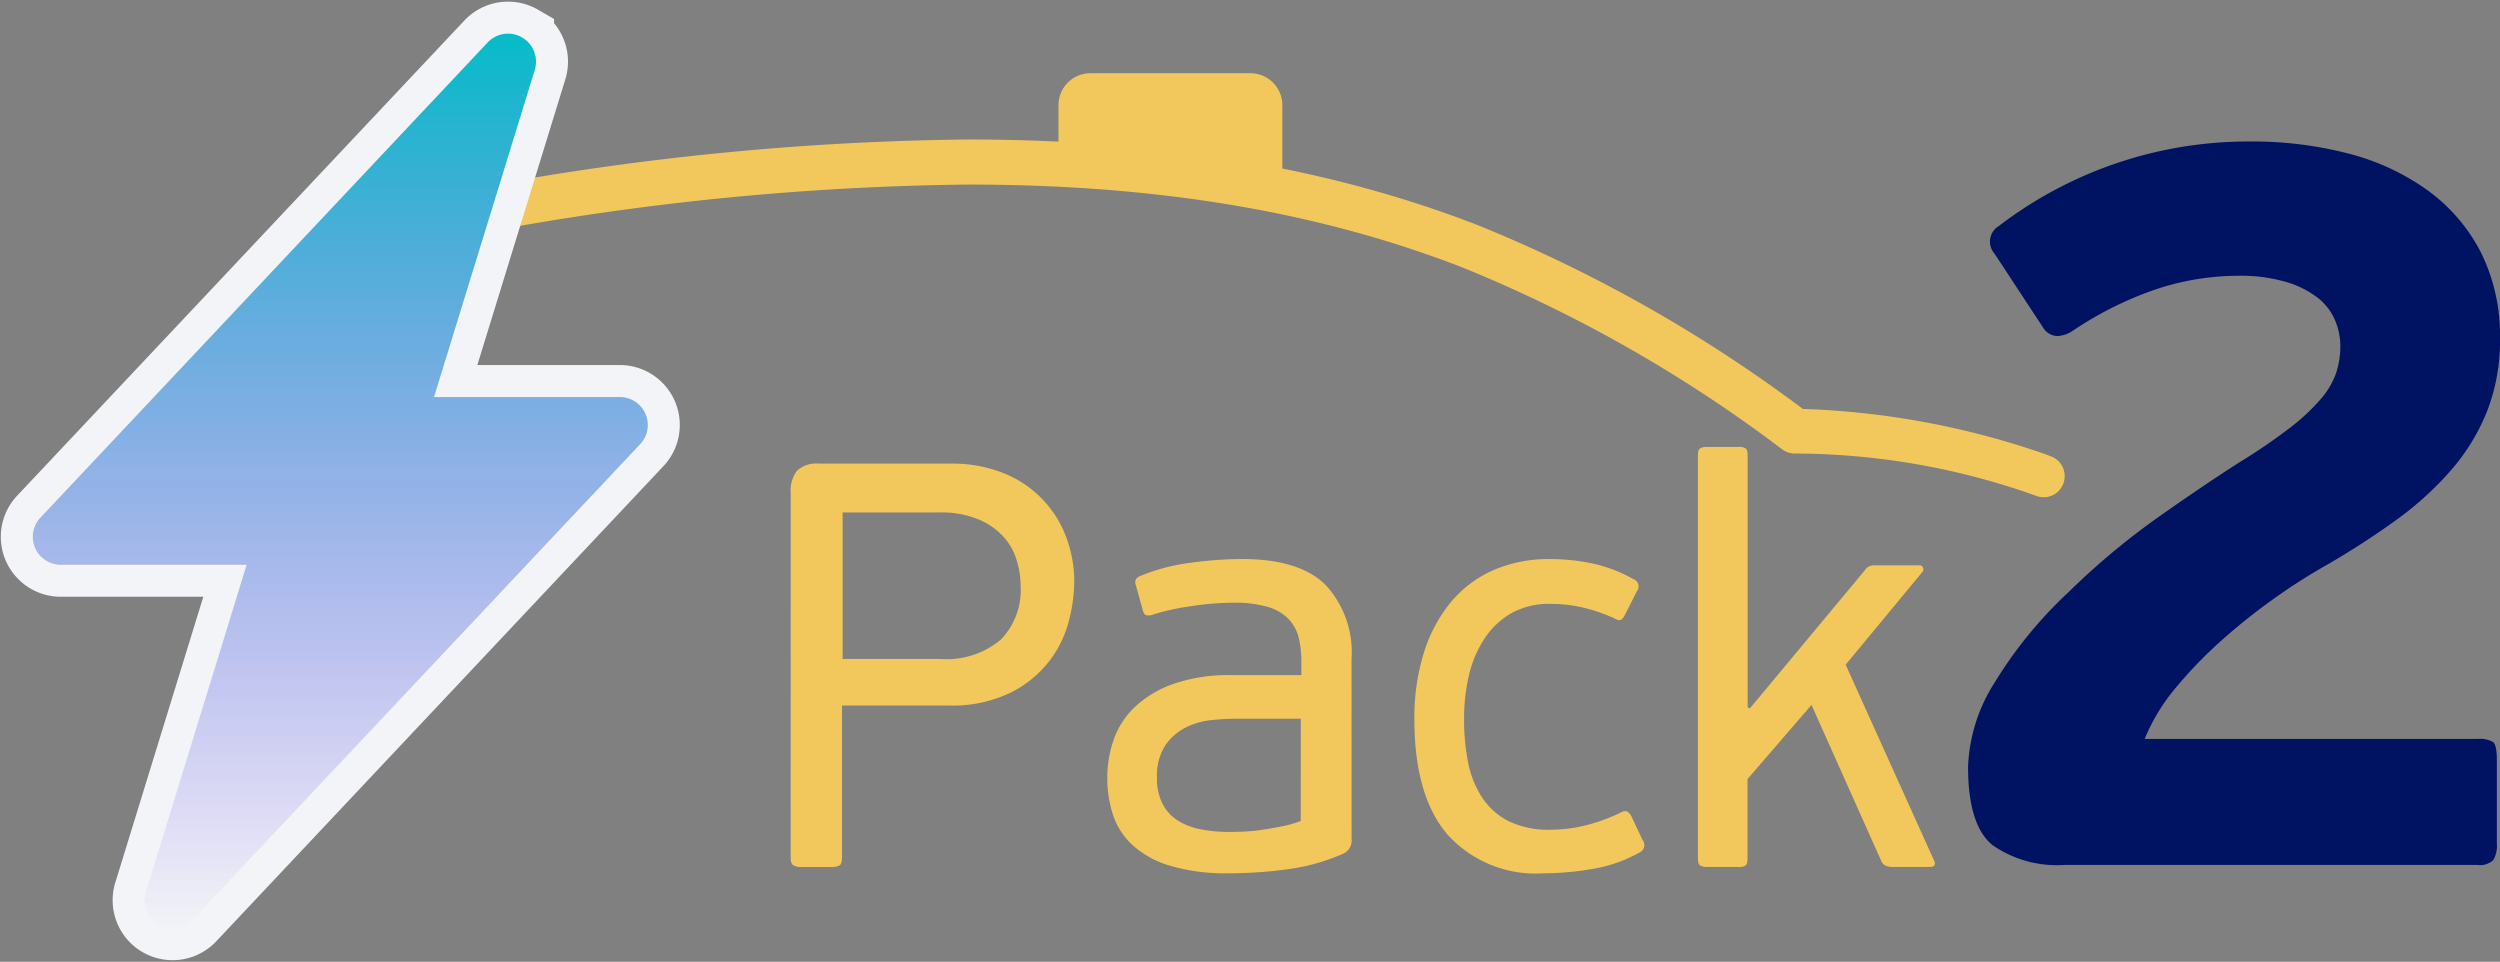
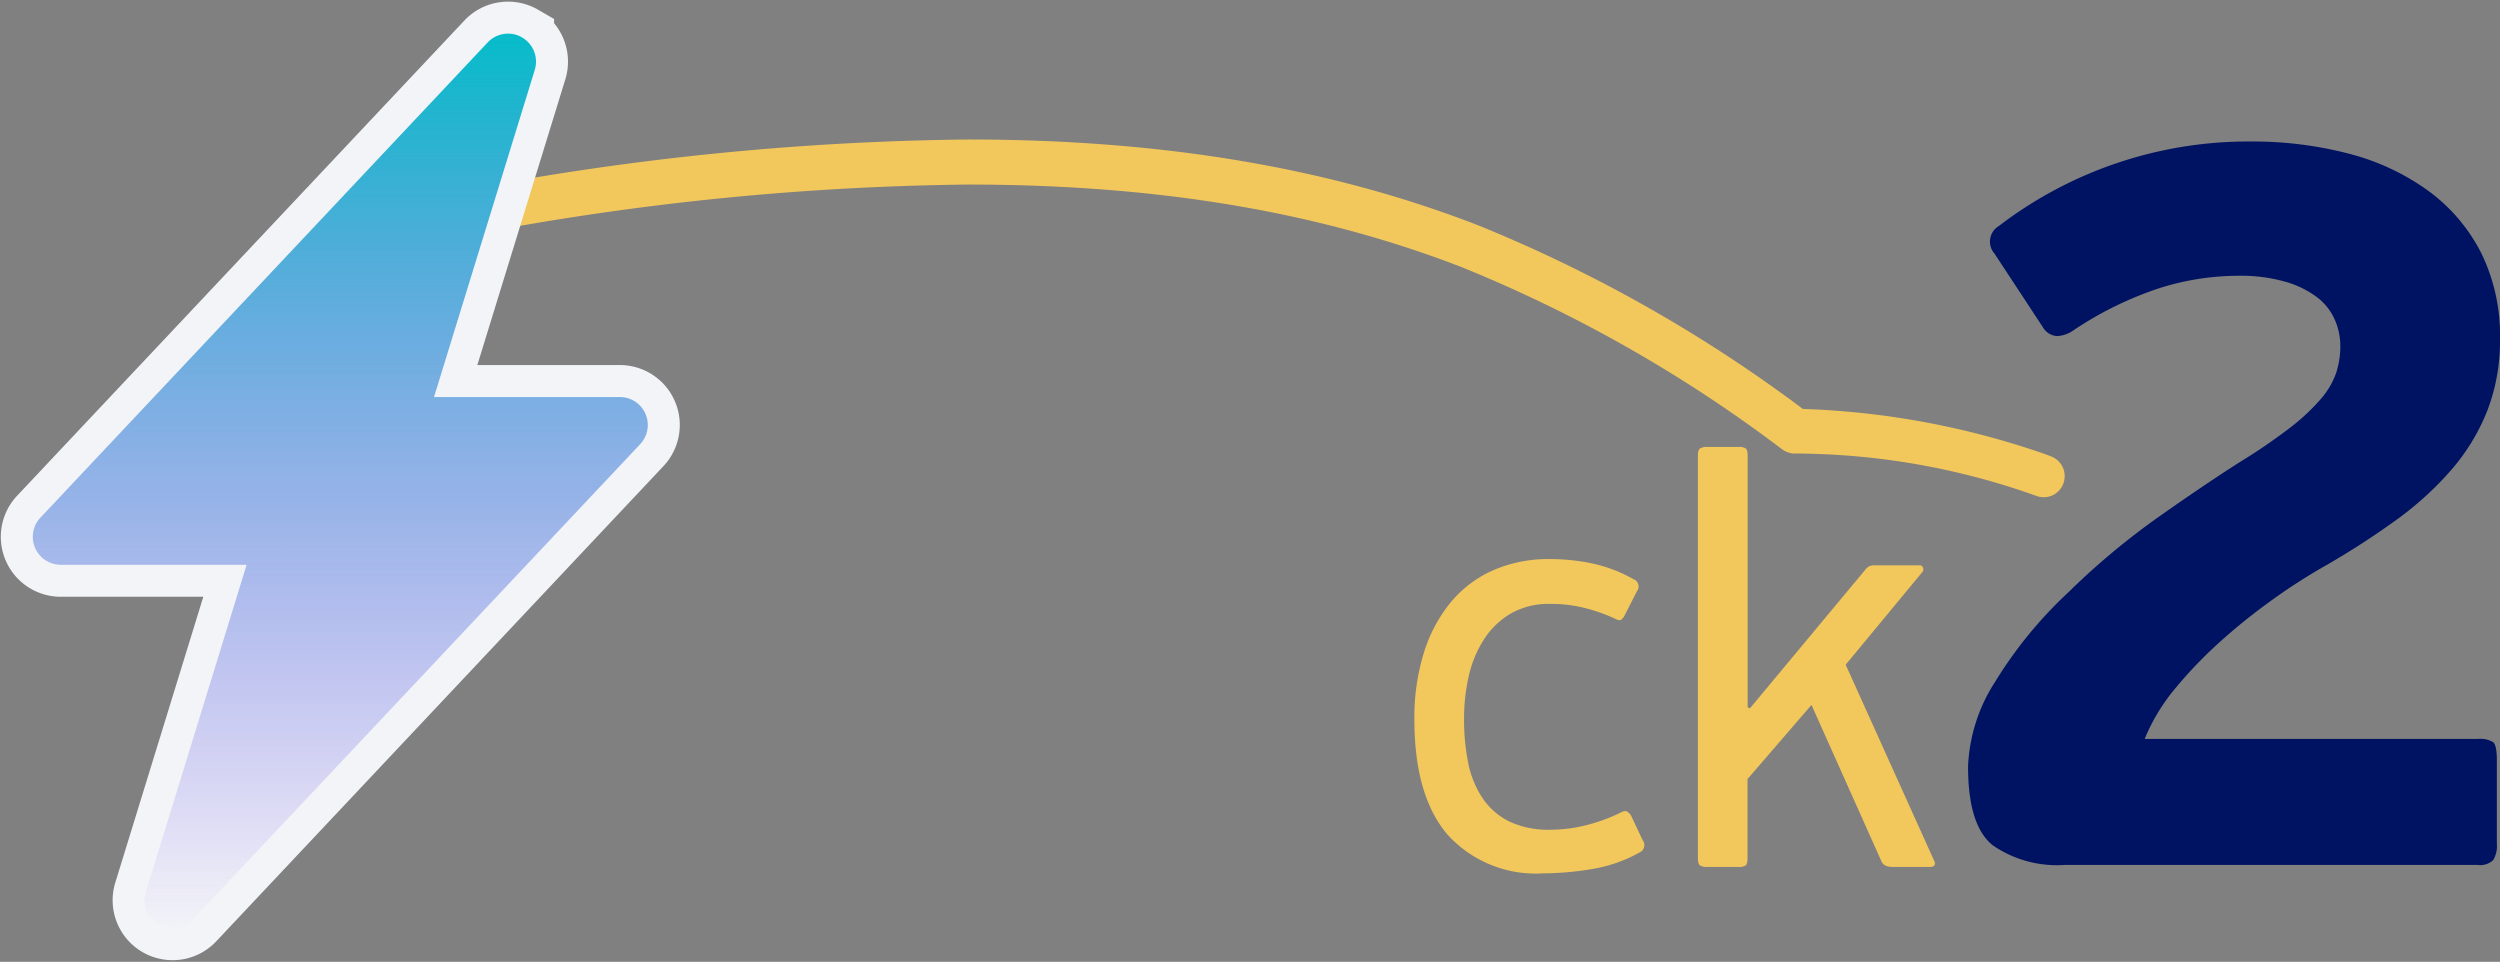
<svg xmlns="http://www.w3.org/2000/svg" width="156.314" height="60.138" viewBox="0 0 156.314 60.138">
  <rect x="0" y="0" width="156.314" height="60.138" fill="#808080" stroke="none" />
  <defs>
    <linearGradient id="linear-gradient" x1="0.5" x2="0.5" y2="1" gradientUnits="objectBoundingBox">
      <stop offset="0" stop-color="#05bcc9" />
      <stop offset="1" stop-color="#5d25e3" stop-opacity="0" />
    </linearGradient>
  </defs>
  <g id="Group_11540" data-name="Group 11540" transform="translate(-424.243 -1361.397)">
    <g id="Group_11206" data-name="Group 11206" transform="translate(-318.166 -47.798)">
-       <path id="Path_132253" data-name="Path 132253" d="M107.27,46.12a2.066,2.066,0,0,1,.391-1.383,1.776,1.776,0,0,1,1.39-.449h8.3a8.53,8.53,0,0,1,3.079.539,6.873,6.873,0,0,1,4.006,3.9A7.907,7.907,0,0,1,125,51.759a10.022,10.022,0,0,1-.32,2.3,6.986,6.986,0,0,1-1.192,2.515,7.061,7.061,0,0,1-2.421,2.012,8.382,8.382,0,0,1-3.968.827h-6.619V68.9c0,.264-.048.431-.143.5a.941.941,0,0,1-.536.108h-1.855a.948.948,0,0,1-.517-.108c-.107-.072-.161-.239-.161-.5Zm14.378,5.82a5.647,5.647,0,0,0-.232-1.563,3.89,3.89,0,0,0-.8-1.473,4.409,4.409,0,0,0-1.569-1.114,6.1,6.1,0,0,0-2.5-.449h-6.03V56.5h6.1a5.261,5.261,0,0,0,3.782-1.2,4.445,4.445,0,0,0,1.249-3.359" transform="translate(684.577 1393.895)" fill="#f2c75c" />
-       <path id="Path_132254" data-name="Path 132254" d="M152.591,70.771a.9.9,0,0,1-.535.935,12.539,12.539,0,0,1-3.478.97,27.152,27.152,0,0,1-3.586.251,12.417,12.417,0,0,1-3.8-.486,6,6,0,0,1-2.337-1.315,4.5,4.5,0,0,1-1.2-1.91,7.521,7.521,0,0,1-.339-2.27,7.189,7.189,0,0,1,.411-2.4A5.139,5.139,0,0,1,139.07,62.5a6.837,6.837,0,0,1,2.408-1.424,10.616,10.616,0,0,1,3.621-.54h4.353v-.784a6.636,6.636,0,0,0-.161-1.532,2.572,2.572,0,0,0-.625-1.177,2.973,2.973,0,0,0-1.3-.766,7.272,7.272,0,0,0-2.159-.267,17.669,17.669,0,0,0-2.658.216,15.088,15.088,0,0,0-2.3.5.88.88,0,0,1-.464.072q-.18-.036-.25-.323l-.428-1.546a.482.482,0,0,1-.018-.34q.053-.162.339-.269a12.013,12.013,0,0,1,3.1-.809,24.338,24.338,0,0,1,3.211-.234q3.567,0,5.209,1.6a6.209,6.209,0,0,1,1.641,4.653Zm-3.175-7.508h-4.138a14.119,14.119,0,0,0-1.481.09,4.587,4.587,0,0,0-1.589.466,3.411,3.411,0,0,0-1.266,1.114,3.478,3.478,0,0,0-.518,2.03,3.421,3.421,0,0,0,.356,1.635,2.708,2.708,0,0,0,.963,1.042,4.216,4.216,0,0,0,1.427.539,9.212,9.212,0,0,0,1.784.162c.214,0,.493-.006.839-.018a10.9,10.9,0,0,0,1.141-.107c.416-.06.839-.132,1.266-.216a7.518,7.518,0,0,0,1.213-.341Z" transform="translate(674.326 1390.871)" fill="#f2c75c" />
      <path id="Path_132255" data-name="Path 132255" d="M174.98,70.2a8.793,8.793,0,0,0,2.373-.323,10.9,10.9,0,0,0,1.944-.719q.32-.179.463-.09a.8.8,0,0,1,.25.269l.714,1.517a.5.5,0,0,1-.179.765,9.071,9.071,0,0,1-2.961,1.038,18.336,18.336,0,0,1-3.068.273,7.444,7.444,0,0,1-5.994-2.425q-2.07-2.425-2.069-7.2a13.649,13.649,0,0,1,.588-4.15,9.314,9.314,0,0,1,1.677-3.162,7.243,7.243,0,0,1,2.658-2.012,8.573,8.573,0,0,1,3.532-.7,12.659,12.659,0,0,1,2.729.287,9.163,9.163,0,0,1,2.516.97.483.483,0,0,1,.214.754l-.749,1.473a.812.812,0,0,1-.232.305c-.084.06-.232.031-.446-.09a10.669,10.669,0,0,0-1.855-.646,8.763,8.763,0,0,0-2.141-.251,4.791,4.791,0,0,0-2.444.591,4.986,4.986,0,0,0-1.677,1.6,7.081,7.081,0,0,0-.963,2.293,11.9,11.9,0,0,0-.3,2.723,13.788,13.788,0,0,0,.249,2.688,6.136,6.136,0,0,0,.874,2.2,4.339,4.339,0,0,0,1.659,1.488,5.706,5.706,0,0,0,2.64.537" transform="translate(664.391 1390.871)" fill="#f2c75c" />
      <path id="Path_132256" data-name="Path 132256" d="M196.61,59.064l7.207-8.659a.78.78,0,0,1,.232-.215.866.866,0,0,1,.41-.072h2.748a.221.221,0,0,1,.232.161.247.247,0,0,1-.053.269L202.6,56.333l5.529,12.251a.3.3,0,0,1,.036.251q-.037.143-.321.143H205.53q-.571,0-.714-.395l-4.353-9.736-4,4.635V68.44c0,.24-.042.39-.125.449a.806.806,0,0,1-.446.09h-1.962a.817.817,0,0,1-.428-.09c-.095-.059-.142-.21-.142-.449V43.256q0-.359.142-.449a.817.817,0,0,1,.428-.09H195.9a.805.805,0,0,1,.446.09q.125.09.125.449V58.992Z" transform="translate(655.211 1394.423)" fill="#f2c75c" />
      <path id="Path_132258" data-name="Path 132258" d="M115.833,21.054A1.321,1.321,0,0,0,115,19.821c-.12-.047-.241-.093-.363-.139a51.112,51.112,0,0,0-15.175-2.835A90.477,90.477,0,0,0,79.128,5.352C70.805,2.132,60.62,0,47.275,0A176.68,176.68,0,0,0,15.949,3.136a1.381,1.381,0,0,0-.551.232A27.919,27.919,0,0,0,8.149,10.6,75.164,75.164,0,0,0,2.316,21.532,34.574,34.574,0,0,0,.089,28.578q-.029.13-.056.262A1.451,1.451,0,0,0,1.22,30.6,1.389,1.389,0,0,0,2.737,29.49q.032-.157.066-.313A31.9,31.9,0,0,1,4.83,22.734a72.629,72.629,0,0,1,5.593-10.517,25.044,25.044,0,0,1,6.315-6.359,174.075,174.075,0,0,1,30.537-3.04c13.058,0,22.866,2.075,30.863,5.167A87.86,87.86,0,0,1,98.106,19.327a1.365,1.365,0,0,0,.8.309l.066,0v0h.007l.02,0a45.071,45.071,0,0,1,15.053,2.645,1.308,1.308,0,0,0,1.778-1.232" transform="translate(755.672 1417.917)" fill="#f2c75c" />
      <path id="Path_132731" data-name="Path 132731" d="M647,58.831a1.185,1.185,0,0,1-.959.3H620.185a7.079,7.079,0,0,1-4.464-1.223q-1.553-1.224-1.553-4.927a10.5,10.5,0,0,1,1.685-5.29,26.713,26.713,0,0,1,4.6-5.621,45.9,45.9,0,0,1,5.621-4.695q2.908-2.049,5.092-3.438a36.282,36.282,0,0,0,3.141-2.149A12.9,12.9,0,0,0,636.22,30a5.033,5.033,0,0,0,.959-1.62,5.416,5.416,0,0,0,.265-1.719,4.1,4.1,0,0,0-.331-1.588,3.55,3.55,0,0,0-1.059-1.388,5.958,5.958,0,0,0-1.95-.992,10.1,10.1,0,0,0-3.075-.4,16.313,16.313,0,0,0-5.059.827,22.021,22.021,0,0,0-5.256,2.612,1.894,1.894,0,0,1-.992.331,1.1,1.1,0,0,1-.86-.529l-3.041-4.629a1.131,1.131,0,0,1,.264-1.719,25.662,25.662,0,0,1,15.738-5.29,23.793,23.793,0,0,1,6.15.76,14.761,14.761,0,0,1,4.959,2.314,10.991,10.991,0,0,1,3.306,3.868,11.709,11.709,0,0,1,1.19,5.422,12.075,12.075,0,0,1-.793,4.464,12.841,12.841,0,0,1-2.248,3.7,20.192,20.192,0,0,1-3.406,3.107,50.726,50.726,0,0,1-4.331,2.81,37.1,37.1,0,0,0-3.372,2.149,37.735,37.735,0,0,0-3.273,2.612,27.492,27.492,0,0,0-2.843,2.943,12.024,12.024,0,0,0-1.951,3.207h20.83a1.58,1.58,0,0,1,.959.2c.153.132.231.507.231,1.123v5.224A1.717,1.717,0,0,1,647,58.831" transform="translate(251.295 1404.146)" fill="#001363" />
-       <path id="Rectangle_3759" data-name="Rectangle 3759" d="M2,0H12a2,2,0,0,1,2,2V7a0,0,0,0,1,0,0H2A2,2,0,0,1,0,5V2A2,2,0,0,1,2,0Z" transform="translate(808.59 1413.773)" fill="#f2c75c" />
    </g>
    <g id="Group_11531" data-name="Group 11531" transform="translate(-17.705 -671.5)">
      <g id="lightning-fill" transform="translate(443.999 2035)">
        <path id="Path_132730" data-name="Path 132730" d="M36.216.238a1.748,1.748,0,0,1,.794,2.027l-6.3,20.456H42.329A1.748,1.748,0,0,1,43.6,25.669L15.637,55.382a1.748,1.748,0,0,1-2.943-1.714l6.3-20.459H7.373A1.748,1.748,0,0,1,6.1,30.262L34.066.549a1.748,1.748,0,0,1,2.15-.314Z" transform="translate(-5.624 0.001)" fill="#f2f4f8" stroke="#f2f4f8" stroke-width="4" fill-rule="evenodd" />
      </g>
      <g id="lightning-fill-2" data-name="lightning-fill" transform="translate(443.999 2035)">
        <path id="Path_132730-2" data-name="Path 132730" d="M36.216.238a1.748,1.748,0,0,1,.794,2.027l-6.3,20.456H42.329A1.748,1.748,0,0,1,43.6,25.669L15.637,55.382a1.748,1.748,0,0,1-2.943-1.714l6.3-20.459H7.373A1.748,1.748,0,0,1,6.1,30.262L34.066.549a1.748,1.748,0,0,1,2.15-.314Z" transform="translate(-5.624 0.001)" fill-rule="evenodd" fill="url(#linear-gradient)" />
      </g>
    </g>
  </g>
</svg>